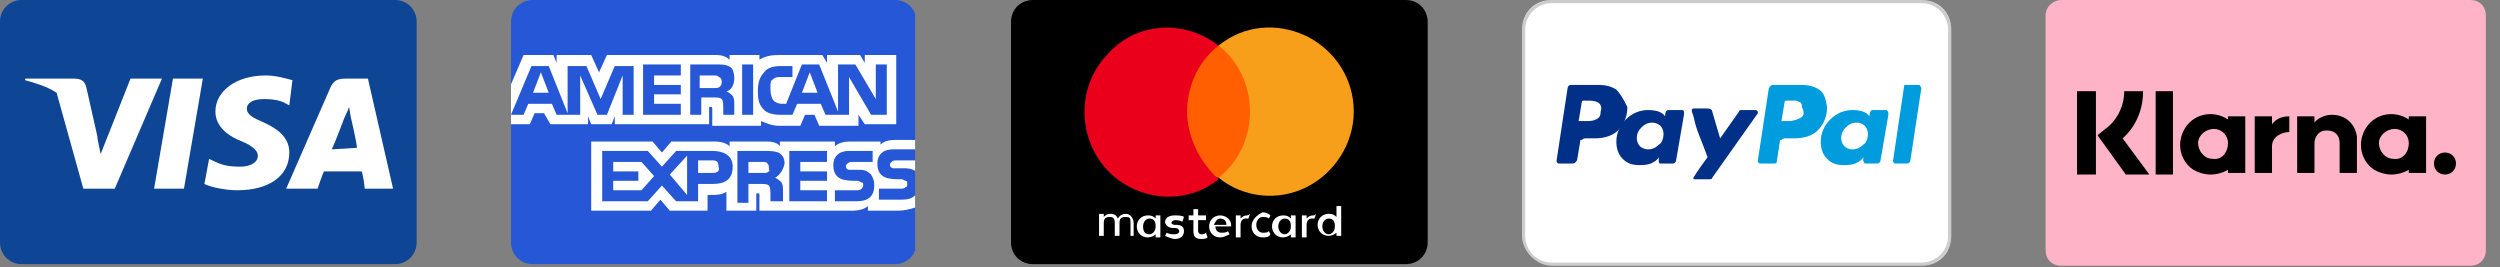
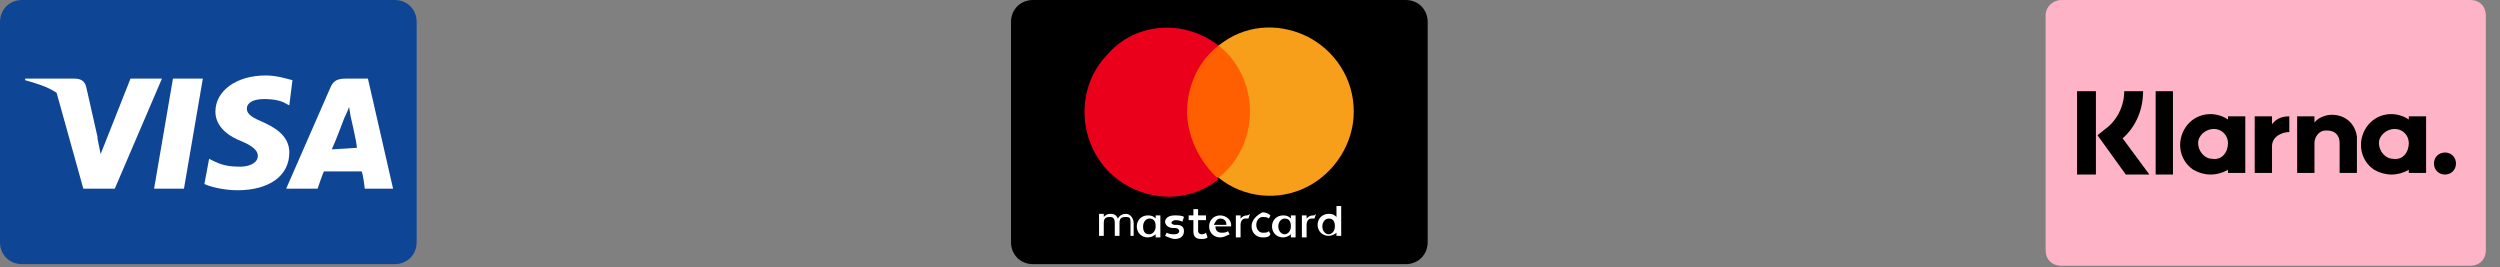
<svg xmlns="http://www.w3.org/2000/svg" xmlns:xlink="http://www.w3.org/1999/xlink" version="1.1" id="Layer_1" x="0px" y="0px" viewBox="0 0 159 17" style="enable-background:new 0 0 159 17;" xml:space="preserve">
  <rect x="0" y="0" width="159" height="17" fill="#808080" stroke="none" />
  <style type="text/css">
	.st0{clip-path:url(#SVGID_00000018958426575214723000000013403601846904040868_);}
	.st1{fill:#0E4595;}
	.st2{fill:#FFFFFF;}
	.st3{clip-path:url(#SVGID_00000057110924256464449590000008685901120924243380_);}
	.st4{fill:#2557D6;}
	.st5{clip-path:url(#SVGID_00000034802422736531692760000018249445069731400073_);}
	.st6{fill:#FF5F00;}
	.st7{fill:#EB001B;}
	.st8{fill:#F79E1B;}
	.st9{clip-path:url(#SVGID_00000156580604071993937890000008461184898432183458_);}
	.st10{fill:none;stroke:#000000;stroke-width:0.2;stroke-opacity:0.2;}
	.st11{fill:#003087;}
	.st12{fill:#009CDE;}
	.st13{fill:#FFB3C7;}
</style>
  <g>
    <defs>
      <rect id="SVGID_1_" y="0" width="26.5" height="16.9" />
    </defs>
    <clipPath id="SVGID_00000114773183768191546210000013261485238768564897_">
      <use xlink:href="#SVGID_1_" style="overflow:visible;" />
    </clipPath>
    <g style="clip-path:url(#SVGID_00000114773183768191546210000013261485238768564897_);">
      <path class="st1" d="M25.1,0H1.4C0.6,0,0,0.6,0,1.4v14c0,0.8,0.6,1.4,1.4,1.4h23.7c0.8,0,1.4-0.6,1.4-1.4v-14    C26.5,0.6,25.9,0,25.1,0z" />
-       <path class="st2" d="M9.8,12L11,5h1.9l-1.2,7H9.8z" />
+       <path class="st2" d="M9.8,12L11,5h1.9l-1.2,7z" />
      <path class="st2" d="M18.6,5.1c-0.4-0.1-1-0.3-1.7-0.3c-1.9,0-3.2,1-3.2,2.3c0,1,0.9,1.6,1.7,1.9c0.7,0.3,1,0.6,1,0.9    c0,0.5-0.6,0.7-1.1,0.7c-0.8,0-1.2-0.1-1.8-0.4l-0.2-0.1l-0.3,1.6c0.4,0.2,1.3,0.4,2.1,0.4c2,0,3.3-0.9,3.3-2.4    c0-0.8-0.5-1.4-1.6-1.9c-0.7-0.3-1.1-0.5-1.1-0.9c0-0.3,0.3-0.6,1.1-0.6c0.6,0,1.1,0.1,1.4,0.3l0.2,0.1L18.6,5.1z" />
      <path class="st2" d="M23.4,5H22c-0.5,0-0.8,0.1-1,0.6L18.2,12h2c0,0,0.3-0.9,0.4-1.1c0.2,0,2.1,0,2.4,0c0.1,0.2,0.2,1.1,0.2,1.1    h1.8L23.4,5z M21.1,9.5c0.2-0.4,0.8-2,0.8-2c0,0,0.2-0.4,0.3-0.7l0.1,0.6c0,0,0.4,1.7,0.4,2L21.1,9.5L21.1,9.5z" />
      <path class="st2" d="M1.6,5l0,0.1c0.7,0.2,1.4,0.4,2,0.8L5.3,12l2,0l3-7h-2L6.4,9.8l-0.2-1c0,0,0-0.1,0-0.1L5.5,5.6    C5.4,5.1,5.1,5,4.7,5H1.6z" />
    </g>
  </g>
  <g>
    <defs>
-       <rect id="SVGID_00000018235414890827892670000007169549636382917547_" x="32.5" y="0" width="25.7" height="16.9" />
-     </defs>
+       </defs>
    <clipPath id="SVGID_00000016054419070912999480000008685052951110364824_">
      <use xlink:href="#SVGID_00000018235414890827892670000007169549636382917547_" style="overflow:visible;" />
    </clipPath>
    <g style="clip-path:url(#SVGID_00000016054419070912999480000008685052951110364824_);">
      <path class="st4" d="M56.9,0h-23c-0.8,0-1.4,0.6-1.4,1.4v14c0,0.8,0.6,1.4,1.4,1.4h23c0.8,0,1.4-0.6,1.4-1.4v-14    C58.3,0.6,57.7,0,56.9,0z" />
      <path class="st2" d="M32.5,7.9h1.2l0.3-0.7h0.6L35,7.9h2.4V7.4l0.2,0.5h1.3l0.2-0.5v0.5h6l0-1.1h0.1c0.1,0,0.1,0,0.1,0.2v1h3.1    V7.7c0.3,0.1,0.6,0.3,1.2,0.3h1.3l0.3-0.7h0.6l0.3,0.7h2.5V7.3L55,7.9h2V3.5h-2v0.5l-0.3-0.5h-2.1v0.5l-0.3-0.5h-2.8    c-0.5,0-0.9,0.1-1.2,0.3V3.5h-1.9v0.3c-0.2-0.2-0.5-0.3-0.8-0.3h-7l-0.5,1.1l-0.5-1.1h-2.2v0.5l-0.2-0.5h-1.9l-0.9,2.1L32.5,7.9    L32.5,7.9L32.5,7.9z M40.3,7.3h-0.7l0-2.5l-1,2.5h-0.6l-1.1-2.5v2.5h-1.5l-0.3-0.7h-1.5l-0.3,0.7h-0.8l1.3-3.1h1.1l1.2,3v-3h1.2    l0.9,2.1l0.9-2.1h1.2L40.3,7.3L40.3,7.3z M34.9,5.9l-0.5-1.3l-0.5,1.3H34.9z M43.3,7.3h-2.4V4.1h2.4v0.7h-1.7v0.6h1.7V6h-1.7v0.6    h1.7V7.3z M46.7,5c0,0.5-0.3,0.8-0.5,0.8c0.2,0.1,0.3,0.2,0.4,0.3c0.1,0.2,0.1,0.3,0.1,0.6v0.6h-0.7l0-0.4c0-0.2,0-0.5-0.1-0.6    c-0.1-0.1-0.3-0.1-0.5-0.1h-0.8v1.1h-0.7V4.1h1.7c0.4,0,0.6,0,0.9,0.2C46.6,4.4,46.7,4.6,46.7,5z M45.8,5.5    c-0.1,0.1-0.2,0.1-0.4,0.1h-0.9V4.8h0.9c0.1,0,0.3,0,0.3,0.1c0.1,0,0.2,0.1,0.2,0.3C45.9,5.3,45.9,5.4,45.8,5.5z M47.9,7.3h-0.7    V4.1h0.7V7.3z M56.4,7.3h-1L54,4.9v2.4h-1.5l-0.3-0.7h-1.5l-0.3,0.7h-0.8c-0.4,0-0.8-0.1-1-0.3c-0.3-0.3-0.4-0.6-0.4-1.2    c0-0.5,0.1-0.9,0.4-1.2c0.2-0.3,0.6-0.4,1.1-0.4h0.7v0.7h-0.7c-0.3,0-0.4,0-0.6,0.2C49,5.1,49,5.4,49,5.7c0,0.3,0.1,0.6,0.2,0.7    c0.1,0.1,0.3,0.2,0.5,0.2H50l1-2.5h1.1l1.2,3v-3h1.1l1.3,2.2V4.1h0.7V7.3z M52,5.9l-0.5-1.3L51,5.9H52z" />
-       <path class="st2" d="M58.3,12.3c-0.2,0.3-0.5,0.4-1,0.4h-1.4v-0.7h1.4c0.1,0,0.2,0,0.3-0.1c0.1,0,0.1-0.1,0.1-0.2    c0-0.1,0-0.2-0.1-0.2c-0.1,0-0.1-0.1-0.3-0.1c-0.7,0-1.5,0-1.5-1c0-0.5,0.3-0.9,1-0.9h1.4l0-0.6h-1.3c-0.4,0-0.7,0.1-0.9,0.3V9h-2    c-0.3,0-0.7,0.1-0.9,0.3V9h-3.5v0.3C49.4,9,48.9,9,48.7,9h-2.3v0.3C46.1,9,45.6,9,45.3,9h-2.6l-0.6,0.7L41.5,9h-3.9v4.4h3.8    l0.6-0.7l0.6,0.7l2.4,0v-1h0.2c0.3,0,0.7,0,1-0.2v1.2h1.9v-1.1h0.1c0.1,0,0.1,0,0.1,0.1v1h5.9c0.4,0,0.8-0.1,1-0.3v0.3h1.9    c0.4,0,0.8-0.1,1.1-0.2V12.3L58.3,12.3z M46.6,10.6c0,0.9-0.6,1.1-1.3,1.1h-0.9v1.1H43l-0.9-1l-0.9,1h-2.9V9.6h2.9l0.9,1l0.9-1    h2.3C45.9,9.6,46.6,9.8,46.6,10.6z M40.8,12.1H39v-0.6h1.6v-0.6H39v-0.6h1.8l0.8,0.9L40.8,12.1z M43.7,12.4l-1.1-1.3l1.1-1.2V12.4    z M45.3,11h-0.9v-0.8h0.9c0.3,0,0.4,0.1,0.4,0.4C45.8,10.9,45.6,11,45.3,11z M50.2,9.6h2.4v0.7h-1.7v0.6h1.7v0.6h-1.7v0.6l1.7,0    v0.7h-2.4V9.6z M49.3,11.3c0.2,0.1,0.3,0.2,0.4,0.3c0.1,0.2,0.1,0.3,0.1,0.6v0.6H49v-0.4c0-0.2,0-0.5-0.1-0.6    c-0.1-0.1-0.3-0.1-0.5-0.1h-0.8v1.2h-0.7V9.6h1.7c0.4,0,0.6,0,0.9,0.1c0.2,0.1,0.4,0.3,0.4,0.7C49.8,10.9,49.5,11.2,49.3,11.3z     M48.9,10.9c-0.1,0.1-0.2,0.1-0.4,0.1h-0.9v-0.7h0.9c0.1,0,0.3,0,0.3,0.1c0.1,0.1,0.1,0.1,0.1,0.3S49,10.8,48.9,10.9z M55.4,11.1    c0.1,0.2,0.2,0.3,0.2,0.7c0,0.7-0.4,1-1.1,1h-1.4v-0.7h1.4c0.1,0,0.2,0,0.3-0.1c0,0,0.1-0.1,0.1-0.2c0-0.1,0-0.2-0.1-0.2    c-0.1,0-0.1-0.1-0.3-0.1c-0.7,0-1.5,0-1.5-1c0-0.5,0.3-0.9,1-0.9h1.5v0.7h-1.3c-0.1,0-0.2,0-0.3,0.1c-0.1,0.1-0.1,0.1-0.1,0.2    c0,0.1,0.1,0.2,0.2,0.2c0.1,0,0.2,0,0.3,0l0.4,0C55,10.8,55.2,10.9,55.4,11.1z M58.3,10.2H57c-0.1,0-0.2,0-0.3,0.1    c-0.1,0.1-0.1,0.1-0.1,0.2c0,0.1,0.1,0.2,0.2,0.2c0.1,0,0.2,0,0.3,0l0.4,0c0.4,0,0.7,0.1,0.8,0.3c0,0,0,0.1,0.1,0.1V10.2z" />
    </g>
  </g>
  <g>
    <defs>
      <rect id="SVGID_00000036943151039919971270000003044469469833635490_" x="64.3" y="0" width="26.5" height="16.9" />
    </defs>
    <clipPath id="SVGID_00000048471877116049734420000007630677450116759707_">
      <use xlink:href="#SVGID_00000036943151039919971270000003044469469833635490_" style="overflow:visible;" />
    </clipPath>
    <g style="clip-path:url(#SVGID_00000048471877116049734420000007630677450116759707_);">
      <path d="M89.4,0H65.7c-0.8,0-1.4,0.6-1.4,1.4v14c0,0.8,0.6,1.4,1.4,1.4h23.7c0.8,0,1.4-0.6,1.4-1.4v-14C90.8,0.6,90.2,0,89.4,0z" />
      <path class="st2" d="M72.1,15.1v-0.9c0-0.3-0.2-0.6-0.5-0.6c-0.2,0-0.4,0.1-0.5,0.3c-0.1-0.2-0.2-0.3-0.5-0.3    c-0.2,0-0.3,0.1-0.4,0.2v-0.2h-0.3v1.4h0.3v-0.8c0-0.3,0.1-0.4,0.4-0.4c0.2,0,0.3,0.1,0.3,0.4v0.8h0.3v-0.8c0-0.3,0.1-0.4,0.4-0.4    s0.3,0.1,0.3,0.4v0.8H72.1z M76.7,13.7h-0.5v-0.4h-0.3v0.4h-0.3V14h0.3v0.7c0,0.3,0.1,0.5,0.5,0.5c0.1,0,0.3,0,0.4-0.1l-0.1-0.3    c-0.1,0.1-0.2,0.1-0.3,0.1c-0.1,0-0.2-0.1-0.2-0.2v-0.7h0.5L76.7,13.7L76.7,13.7z M79.3,13.7c-0.2,0-0.3,0.1-0.4,0.2v-0.2h-0.3    v1.4h0.3v-0.8c0-0.2,0.1-0.4,0.3-0.4c0.1,0,0.1,0,0.2,0l0.1-0.3C79.4,13.7,79.3,13.7,79.3,13.7z M75.3,13.8    c-0.1-0.1-0.4-0.1-0.6-0.1c-0.4,0-0.6,0.2-0.6,0.4c0,0.2,0.2,0.4,0.5,0.4l0.1,0c0.2,0,0.3,0.1,0.3,0.2c0,0.1-0.1,0.2-0.3,0.2    c-0.2,0-0.3,0-0.5-0.1L74.1,15c0.2,0.1,0.5,0.2,0.6,0.2c0.4,0,0.6-0.2,0.6-0.5c0-0.3-0.2-0.4-0.5-0.4l-0.1,0    c-0.1,0-0.2-0.1-0.2-0.1c0-0.1,0.1-0.2,0.3-0.2c0.2,0,0.4,0.1,0.4,0.1L75.3,13.8z M79.6,14.4c0,0.4,0.3,0.7,0.7,0.7    c0.2,0,0.4,0,0.5-0.2l-0.1-0.2c-0.1,0.1-0.2,0.1-0.4,0.1c-0.2,0-0.4-0.2-0.4-0.5c0-0.3,0.2-0.5,0.4-0.5c0.1,0,0.3,0,0.4,0.1    l0.1-0.2c-0.1-0.1-0.3-0.2-0.5-0.2C79.9,13.7,79.6,14,79.6,14.4L79.6,14.4z M77.6,13.7c-0.4,0-0.7,0.3-0.7,0.7    c0,0.4,0.3,0.7,0.7,0.7c0.2,0,0.4-0.1,0.6-0.2l-0.1-0.2c-0.1,0.1-0.3,0.1-0.4,0.1c-0.2,0-0.4-0.1-0.4-0.4h1v-0.1    C78.3,14,78,13.7,77.6,13.7L77.6,13.7z M77.6,13.9c0.2,0,0.4,0.1,0.4,0.4h-0.8C77.3,14.1,77.4,13.9,77.6,13.9z M73.8,14.4v-0.7    h-0.3v0.2c-0.1-0.1-0.2-0.2-0.5-0.2c-0.4,0-0.7,0.3-0.7,0.7s0.3,0.7,0.7,0.7c0.2,0,0.4-0.1,0.5-0.2v0.2h0.3V14.4z M72.7,14.4    c0-0.3,0.2-0.5,0.4-0.5c0.3,0,0.4,0.2,0.4,0.5c0,0.3-0.2,0.5-0.4,0.5C72.8,14.9,72.7,14.7,72.7,14.4z M83.5,13.7    c-0.2,0-0.3,0.1-0.4,0.2v-0.2h-0.3v1.4h0.3v-0.8c0-0.2,0.1-0.4,0.3-0.4c0.1,0,0.1,0,0.2,0l0.1-0.3C83.6,13.7,83.6,13.7,83.5,13.7    L83.5,13.7z M82.4,14.4v-0.7h-0.3v0.2c-0.1-0.1-0.2-0.2-0.5-0.2c-0.4,0-0.7,0.3-0.7,0.7s0.3,0.7,0.7,0.7c0.2,0,0.4-0.1,0.5-0.2    v0.2h0.3V14.4z M81.3,14.4c0-0.3,0.2-0.5,0.4-0.5c0.3,0,0.4,0.2,0.4,0.5c0,0.3-0.2,0.5-0.4,0.5C81.5,14.9,81.3,14.7,81.3,14.4z     M85.3,14.4v-1.3H85v0.7c-0.1-0.1-0.2-0.2-0.5-0.2c-0.4,0-0.7,0.3-0.7,0.7c0,0.4,0.3,0.7,0.7,0.7c0.2,0,0.4-0.1,0.5-0.2v0.2h0.3    V14.4z M84.1,14.4c0-0.3,0.2-0.5,0.4-0.5c0.3,0,0.4,0.2,0.4,0.5c0,0.3-0.2,0.5-0.4,0.5C84.3,14.9,84.1,14.7,84.1,14.4L84.1,14.4z" />
      <path class="st6" d="M80.1,2.9H75v8.4h5.1V2.9z" />
      <path class="st7" d="M75.5,7.1c0-1.6,0.7-3.2,2-4.2c-2.2-1.7-5.3-1.5-7.1,0.6c-1.9,2-1.9,5.2,0,7.3c1.9,2,5,2.3,7.1,0.6    C76.3,10.3,75.5,8.7,75.5,7.1z" />
      <path class="st8" d="M86.1,7.1c0,2-1.2,3.9-3,4.8c-1.8,0.9-4,0.7-5.6-0.6c1.3-1,2-2.6,2-4.2s-0.7-3.2-2-4.2    c1.6-1.3,3.7-1.5,5.6-0.6C84.9,3.2,86.1,5,86.1,7.1z" />
    </g>
  </g>
  <g>
    <defs>
-       <rect id="SVGID_00000089532629766855000310000015684248355878860431_" x="96.8" y="0" width="27.3" height="16.9" />
-     </defs>
+       </defs>
    <clipPath id="SVGID_00000012434852413214908860000014128417735248068519_">
      <use xlink:href="#SVGID_00000089532629766855000310000015684248355878860431_" style="overflow:visible;" />
    </clipPath>
    <g style="clip-path:url(#SVGID_00000012434852413214908860000014128417735248068519_);">
      <path class="st2" d="M122.2,0H98.7c-1.1,0-1.9,0.8-1.9,1.9V15c0,1,0.9,1.9,1.9,1.9h23.5c1.1,0,1.9-0.8,1.9-1.9V1.9    C124.1,0.8,123.3,0,122.2,0z" />
      <path class="st10" d="M98.7,0.1h23.5c1,0,1.8,0.8,1.8,1.8V15c0,1-0.8,1.8-1.8,1.8H98.7c-1,0-1.8-0.8-1.8-1.8V1.9    C96.9,0.9,97.7,0.1,98.7,0.1z" />
      <path class="st11" d="M102.8,5.7c-0.3-0.2-0.7-0.3-1.1-0.3h-1.8c-0.1,0-0.2,0.1-0.2,0.2l-0.7,4.6c0,0,0,0.1,0,0.1    c0,0,0.1,0.1,0.1,0.1h0.9c0.2,0,0.2-0.1,0.3-0.2l0.2-1.2c0-0.1,0-0.1,0.1-0.1c0,0,0.1-0.1,0.2-0.1c0.1,0,0.1,0,0.2,0s0.1,0,0.2,0    c0.1,0,0.1,0,0.2,0c0.7,0,1.2-0.2,1.5-0.5c0.4-0.4,0.6-0.9,0.6-1.5C103.2,6.2,103,5.9,102.8,5.7z M101.8,7.1    c0,0.3-0.1,0.4-0.3,0.5c-0.2,0.1-0.4,0.1-0.7,0.1l-0.4,0l0.2-1.2c0-0.1,0.1-0.1,0.1-0.1h0.2c0.3,0,0.5,0,0.7,0.1    C101.8,6.6,101.9,6.8,101.8,7.1z" />
      <path class="st12" d="M122,5.4h-0.8c-0.1,0-0.1,0-0.1,0.1l-0.7,4.7l0,0c0,0,0,0.1,0,0.1c0,0,0.1,0.1,0.1,0.1h0.8    c0.1,0,0.2-0.1,0.2-0.2l0.7-4.6v0C122.1,5.4,122.1,5.4,122,5.4z" />
      <path class="st11" d="M111.8,7.2c0,0,0-0.1,0-0.1c0,0-0.1-0.1-0.1-0.1h-0.9c-0.1,0-0.2,0-0.2,0.1l-1.2,1.7l-0.5-1.7    c0-0.1-0.1-0.2-0.3-0.2h-0.9c0,0-0.1,0-0.1,0.1c0,0,0,0.1,0,0.1c0,0,0.1,0.2,0.2,0.7c0.1,0.4,0.3,0.9,0.5,1.4    c0.2,0.5,0.3,0.8,0.3,0.8c-0.6,0.8-0.9,1.3-0.9,1.3c0,0.1,0,0.1,0.1,0.1h0.9c0.1,0,0.2,0,0.2-0.1L111.8,7.2    C111.8,7.3,111.8,7.2,111.8,7.2z" />
      <path class="st12" d="M120,7h-0.9c-0.1,0-0.2,0.1-0.2,0.4c-0.2-0.3-0.6-0.4-1.1-0.4c-0.5,0-1,0.2-1.4,0.6    c-0.4,0.4-0.6,0.9-0.6,1.4c0,0.4,0.1,0.8,0.4,1.1c0.3,0.3,0.6,0.4,1.1,0.4c0.2,0,0.4,0,0.7-0.1c0.2-0.1,0.4-0.2,0.5-0.4    c0,0,0,0,0,0.1c0,0.1,0,0.1,0,0.1c0,0.1,0.1,0.2,0.1,0.2h0.8c0.1,0,0.2-0.1,0.2-0.2l0.5-2.9c0,0,0-0.1,0-0.1    C120.1,7.1,120,7,120,7z M118.5,9.2c-0.2,0.2-0.4,0.3-0.7,0.3c-0.2,0-0.4-0.1-0.5-0.2c-0.1-0.1-0.2-0.3-0.2-0.5    c0-0.3,0.1-0.5,0.3-0.7c0.2-0.2,0.4-0.3,0.7-0.3c0.2,0,0.4,0.1,0.5,0.2c0.1,0.1,0.2,0.3,0.2,0.5C118.8,8.8,118.7,9.1,118.5,9.2z" />
      <path class="st11" d="M107,7h-0.9c-0.1,0-0.2,0.1-0.2,0.4c-0.2-0.3-0.6-0.4-1.1-0.4c-0.5,0-1,0.2-1.4,0.6    c-0.4,0.4-0.6,0.9-0.6,1.4c0,0.4,0.1,0.8,0.4,1.1c0.3,0.3,0.6,0.4,1.1,0.4c0.2,0,0.4,0,0.7-0.1c0.2-0.1,0.4-0.2,0.5-0.4    c0,0.1,0,0.2,0,0.2c0,0.1,0,0.2,0.1,0.2h0.8c0.1,0,0.2-0.1,0.2-0.2l0.5-2.9c0,0,0-0.1,0-0.1C107.1,7.1,107.1,7,107,7z M105.5,9.2    c-0.2,0.2-0.4,0.3-0.7,0.3c-0.2,0-0.4-0.1-0.5-0.2c-0.1-0.1-0.2-0.3-0.2-0.5c0-0.3,0.1-0.5,0.3-0.7c0.2-0.2,0.4-0.3,0.7-0.3    c0.2,0,0.4,0.1,0.5,0.2c0.1,0.1,0.2,0.3,0.2,0.5C105.8,8.8,105.7,9.1,105.5,9.2z" />
      <path class="st12" d="M115.7,5.7c-0.3-0.2-0.7-0.3-1.1-0.3h-1.8c-0.2,0-0.2,0.1-0.3,0.2l-0.7,4.6c0,0,0,0.1,0,0.1    c0,0,0.1,0.1,0.1,0.1h0.9c0.1,0,0.2,0,0.2-0.1l0.2-1.3c0-0.1,0-0.1,0.1-0.1c0,0,0.1-0.1,0.2-0.1c0.1,0,0.1,0,0.2,0s0.1,0,0.2,0    c0.1,0,0.1,0,0.2,0c0.7,0,1.2-0.2,1.5-0.5c0.4-0.4,0.6-0.9,0.6-1.5C116.1,6.2,116,5.9,115.7,5.7z M114.5,7.5    c-0.2,0.1-0.4,0.2-0.8,0.2l-0.4,0l0.2-1.2c0-0.1,0.1-0.1,0.1-0.1h0.2c0.2,0,0.3,0,0.4,0c0.1,0,0.2,0.1,0.3,0.1    c0.1,0.1,0.1,0.2,0.1,0.3C114.8,7.2,114.7,7.4,114.5,7.5z" />
    </g>
  </g>
  <path class="st13" d="M131.1,0h26c0.6,0,1,0.4,1,1v14.9c0,0.6-0.4,1-1,1h-26c-0.6,0-1-0.4-1-1V1C130.1,0.4,130.6,0,131.1,0z" />
  <g>
    <path d="M153.2,7.6c-0.9-0.6-2.1-0.4-2.7,0.5c-0.6,0.9-0.4,2.1,0.5,2.7c0.7,0.4,1.5,0.4,2.2,0V11h1.1V7.4h-1.1V7.6z M152.2,10.1   c-0.5,0-0.9-0.5-0.9-1s0.5-0.9,1-0.9c0.5,0,0.9,0.4,0.9,0.9C153.2,9.7,152.8,10.2,152.2,10.1z" />
    <rect x="137.1" y="5.8" width="1.1" height="5.3" />
    <path d="M148.3,7.3c-0.4,0-0.9,0.2-1.1,0.5V7.4h-1.1V11h1.1V9.1c0-0.4,0.3-0.8,0.7-0.8c0,0,0.1,0,0.1,0c0.5,0,0.8,0.3,0.8,0.8V11   h1.1V8.7C149.8,7.9,149.2,7.3,148.3,7.3z" />
    <path d="M141.7,7.6c-0.9-0.6-2.1-0.4-2.7,0.5c-0.6,0.9-0.4,2.1,0.5,2.7c0.7,0.4,1.5,0.4,2.2,0V11h1.1V7.4h-1.1V7.6z M140.7,10.1   c-0.5,0-0.9-0.5-0.9-1c0-0.5,0.5-0.9,1-0.9c0.5,0,0.9,0.4,0.9,0.9C141.7,9.7,141.3,10.2,140.7,10.1L140.7,10.1z" />
    <path d="M144.5,7.9V7.4h-1.1V11h1.1V9.3c0-0.6,0.6-0.9,1.1-0.9c0,0,0,0,0,0V7.4C145.2,7.4,144.8,7.5,144.5,7.9z" />
    <path d="M155.5,9.7c-0.4,0-0.7,0.3-0.7,0.7c0,0.4,0.3,0.7,0.7,0.7c0.4,0,0.7-0.3,0.7-0.7C156.2,10,155.9,9.7,155.5,9.7   C155.5,9.7,155.5,9.7,155.5,9.7z" />
    <path d="M136.3,5.8h-1.2c0,1-0.5,1.9-1.2,2.4l-0.5,0.4l1.8,2.5h1.5l-1.7-2.3C135.9,8,136.3,6.9,136.3,5.8z" />
    <rect x="132.1" y="5.8" width="1.2" height="5.3" />
  </g>
</svg>